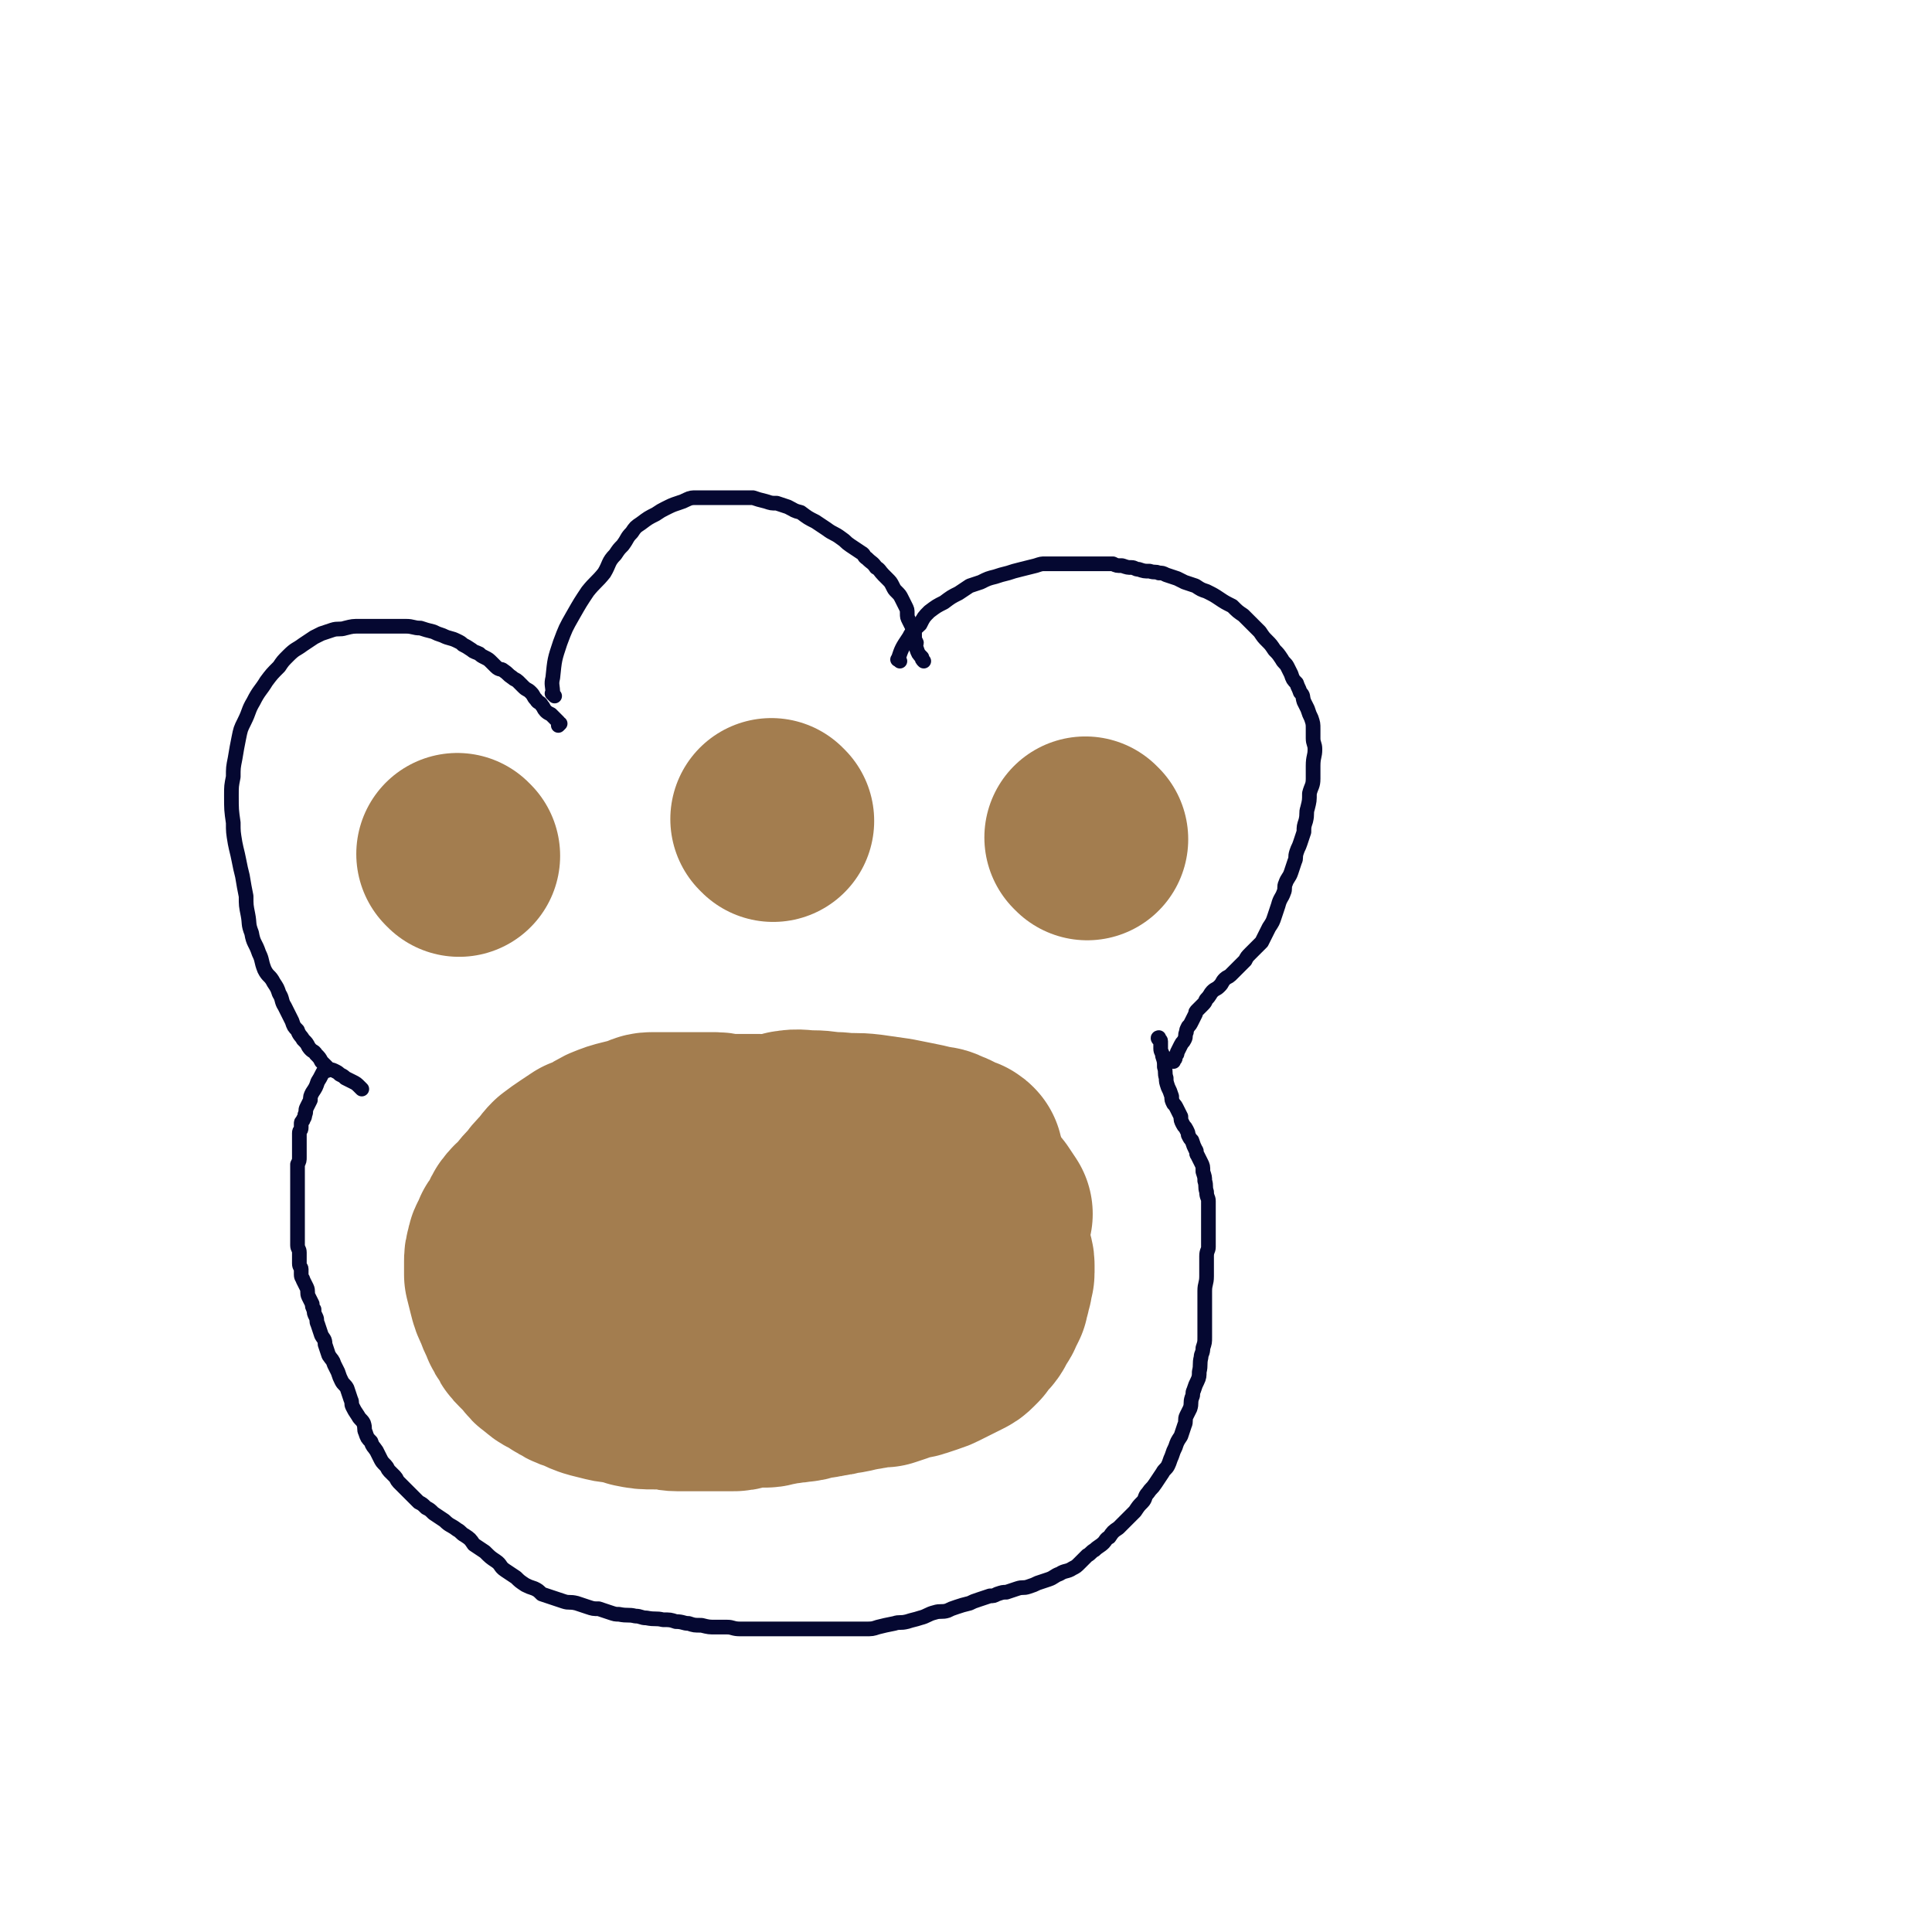
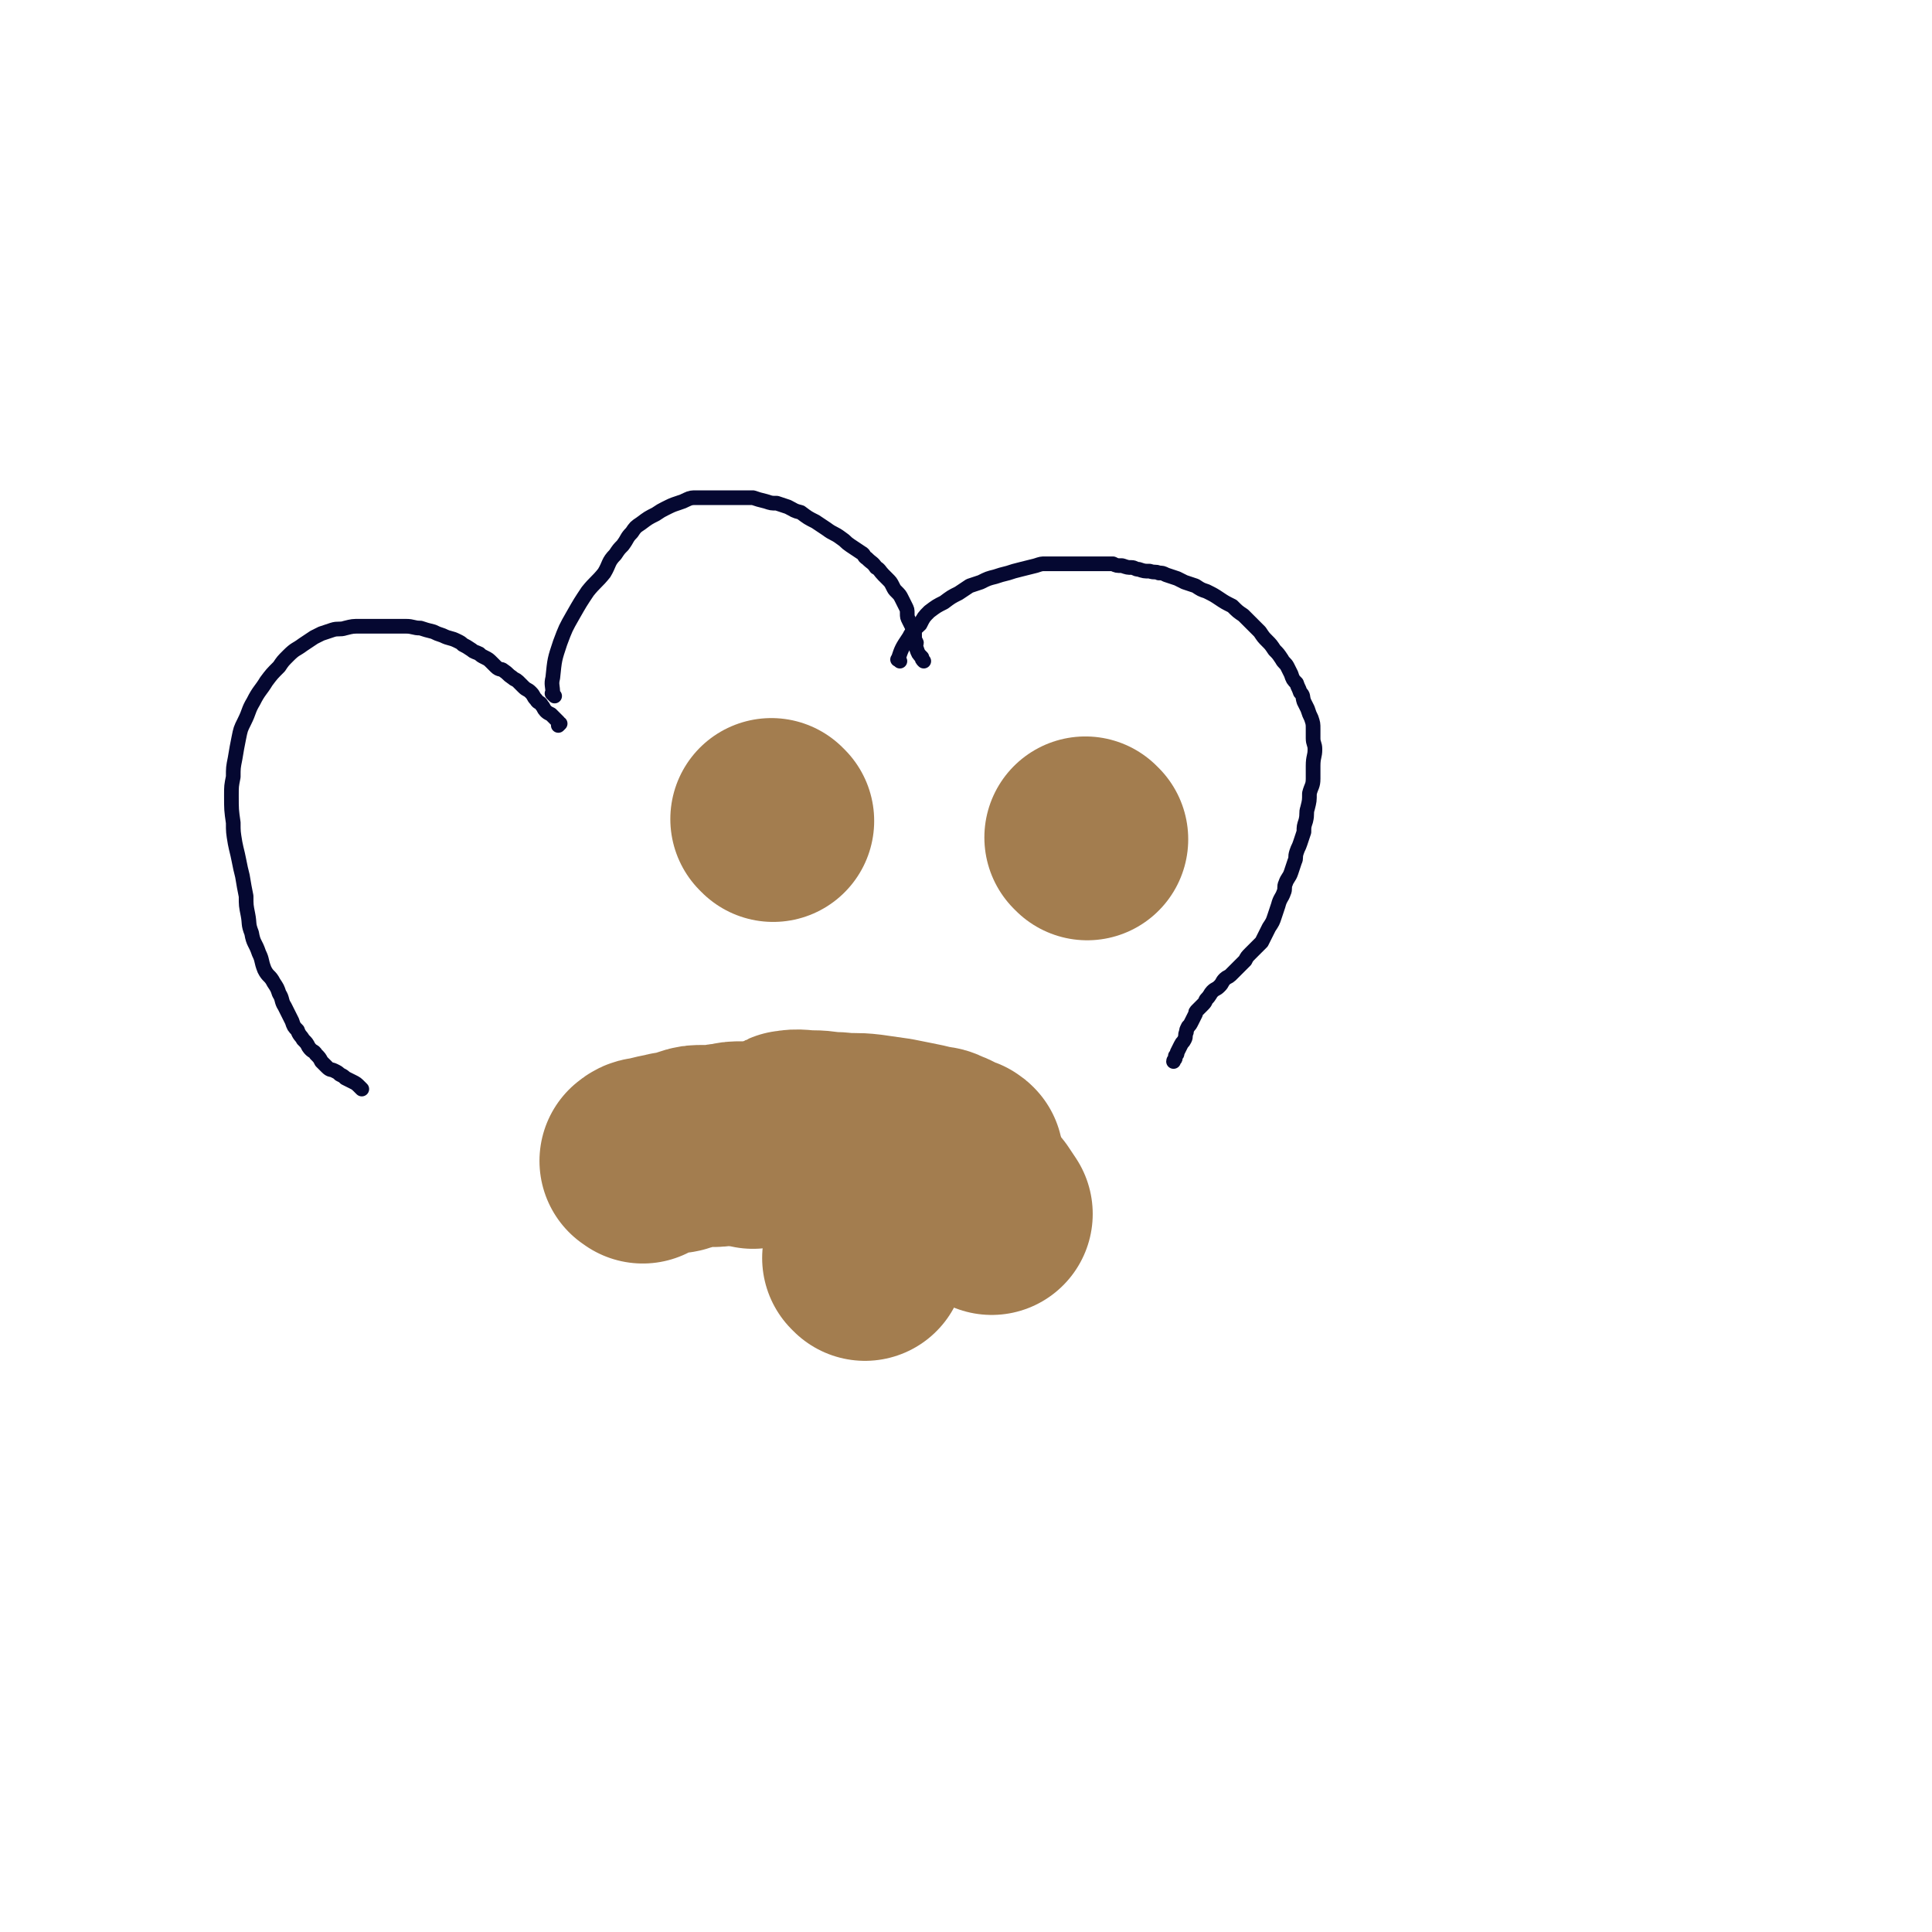
<svg xmlns="http://www.w3.org/2000/svg" viewBox="0 0 1052 1052" version="1.1">
  <g fill="none" stroke="#A37D4F" stroke-width="110" stroke-linecap="round" stroke-linejoin="round">
-     <path d="M250,466c-1,-1 -1,-1 -1,-1 " />
    <path d="M421,447c-1,-1 -1,-1 -1,-1 " />
    <path d="M592,457c-1,-1 -1,-1 -1,-1 " />
-     <path d="M495,632c-1,-1 -1,-1 -1,-1 -1,-1 0,0 0,0 -1,0 -2,-1 -3,-1 -2,0 -2,0 -4,0 -2,-1 -2,-1 -4,-1 -2,-1 -2,-1 -3,-1 -3,-1 -3,-1 -5,-1 -2,-1 -2,-1 -3,-1 -2,0 -2,-1 -3,-1 -1,0 -1,0 -3,0 -2,0 -2,-1 -4,-1 -2,0 -2,0 -4,0 -3,0 -2,-1 -5,-1 -2,0 -2,0 -4,0 -2,0 -2,0 -4,-1 -2,0 -2,-1 -3,-1 -2,0 -2,0 -4,0 -2,-1 -2,-1 -4,-1 -2,0 -2,-1 -4,-1 -3,0 -3,0 -6,0 -2,0 -2,0 -4,0 -3,0 -3,-1 -6,-1 -4,0 -4,0 -7,0 -3,0 -3,0 -6,0 -3,0 -3,0 -6,0 -4,-1 -4,-1 -8,-1 -3,0 -3,0 -6,0 -4,0 -4,0 -7,0 -4,0 -4,0 -7,0 -3,0 -3,0 -6,0 -3,0 -3,0 -6,0 -3,0 -3,1 -6,2 -4,1 -4,1 -8,2 -4,1 -4,1 -9,3 -2,1 -2,1 -5,3 -3,1 -3,2 -7,3 -3,2 -3,2 -6,4 -3,2 -3,2 -7,5 -3,3 -2,3 -5,6 -3,3 -3,3 -5,6 -4,4 -4,4 -7,8 -2,3 -3,2 -5,5 -2,2 -1,3 -3,6 -1,2 -1,1 -3,4 0,1 0,1 -1,3 -1,2 -2,2 -2,5 -1,2 -1,3 -1,5 0,2 0,2 0,3 0,2 0,2 0,4 1,4 1,4 2,8 1,4 1,4 3,8 1,3 1,3 3,7 1,3 1,3 3,5 1,3 1,3 3,5 2,2 2,2 5,5 2,3 2,3 5,5 3,3 3,2 7,4 2,2 2,2 4,3 3,2 4,2 7,3 4,2 4,2 7,3 4,1 4,1 8,2 4,1 4,0 7,1 4,1 4,1 7,2 5,1 5,1 10,1 3,0 3,0 5,0 4,0 4,1 8,1 4,0 4,0 7,0 4,0 4,0 8,0 3,0 3,0 7,0 3,0 3,0 7,0 3,0 3,0 6,-1 4,-1 4,-1 7,-1 3,0 3,0 6,0 2,0 2,-1 5,-1 3,-1 3,-1 6,-1 3,-1 3,0 7,-1 2,0 2,0 5,-1 2,0 2,-1 5,-1 2,0 2,0 5,-1 3,0 3,0 5,-1 4,-1 4,0 7,-1 2,0 2,-1 5,-1 2,-1 2,0 5,-1 3,0 3,-1 5,-1 2,0 2,0 4,0 3,-1 3,-1 6,-2 2,-1 2,-1 5,-2 3,-1 3,0 6,-1 3,-1 3,-1 6,-2 3,-1 3,-1 5,-2 2,-1 2,-1 4,-2 2,-1 2,-1 4,-2 2,-1 2,-1 4,-2 2,-1 2,-1 3,-2 1,-1 1,-1 2,-2 2,-3 2,-3 4,-5 2,-2 2,-3 3,-5 1,-2 2,-2 3,-5 1,-2 1,-2 2,-4 0,-2 0,-2 1,-4 0,-2 0,-2 1,-4 0,-1 0,-1 0,-3 0,-1 1,-1 1,-2 0,-1 0,-1 0,-2 0,-1 0,-1 0,-2 0,-3 -1,-2 -1,-5 -1,-2 0,-2 -1,-4 -1,-2 -1,-2 -2,-4 -3,-3 -3,-3 -6,-6 -2,-2 -1,-2 -3,-4 -2,-2 -2,-2 -4,-4 -2,-1 -2,-1 -3,-3 -2,-1 -2,-1 -3,-3 -2,-1 -2,-1 -4,-3 -1,-1 -1,-1 -3,-2 -1,-1 -1,-1 -2,-1 -3,-1 -3,-1 -5,-2 -2,-1 -2,-1 -4,-2 -2,-1 -2,-1 -4,-1 -3,-1 -3,-1 -5,-1 -3,-1 -3,-1 -6,-1 -3,0 -3,0 -6,0 -3,0 -3,0 -6,0 -5,0 -5,0 -9,0 -5,0 -5,0 -10,0 -5,0 -5,-1 -10,-1 -6,0 -6,0 -11,0 -5,0 -5,0 -11,0 -5,0 -5,0 -11,0 -6,1 -6,1 -11,2 -5,2 -5,1 -10,3 -5,2 -5,2 -9,4 -3,2 -3,2 -6,4 -3,2 -3,1 -6,3 -3,1 -3,1 -5,3 -3,2 -2,2 -5,5 -2,3 -2,3 -5,6 -3,4 -4,4 -6,9 -2,4 -2,4 -4,9 -1,4 0,4 -1,7 -1,3 -1,3 -1,6 0,2 0,2 1,5 1,2 1,2 2,3 2,2 3,2 5,2 5,1 5,1 9,0 10,-1 10,-2 20,-4 10,-1 10,-1 19,-3 6,-1 6,-1 12,-3 " />
    <path d="M471,686c-1,-1 -1,-1 -1,-1 " />
    <path d="M410,625c-1,-1 -2,-1 -1,-1 2,-1 3,0 6,-1 8,0 8,0 15,-1 7,-1 7,-2 14,-2 8,0 8,0 15,0 6,0 6,0 12,0 4,0 4,0 9,0 " />
    <path d="M431,617c-1,-1 -2,-1 -1,-1 5,-1 6,0 12,0 7,0 7,1 14,1 9,1 9,0 17,1 7,1 7,1 14,2 5,1 5,1 10,2 5,1 5,1 9,2 4,1 4,0 7,2 4,1 4,2 8,4 2,0 2,0 3,1 " />
    <path d="M474,648c-1,-1 -2,-1 -1,-1 5,-2 6,-2 12,-2 6,0 6,0 13,0 7,0 7,-1 14,0 5,1 5,1 11,2 3,1 4,0 7,2 4,2 3,3 6,6 2,3 2,3 4,6 " />
    <path d="M350,633c-1,-1 -2,-1 -1,-1 2,-2 3,-1 6,-2 4,-1 4,-1 9,-2 3,-1 3,0 6,-1 3,-1 3,-1 6,-2 3,-1 3,-1 7,-1 3,0 3,0 6,0 3,0 3,-1 7,-1 4,-1 4,-1 8,-1 5,0 5,0 10,0 3,0 3,0 7,0 3,0 3,0 7,0 4,0 4,0 7,0 5,0 5,0 10,0 3,0 3,0 6,0 4,0 4,0 8,0 4,0 4,0 8,0 2,0 2,0 4,0 2,0 2,0 4,1 1,0 1,0 3,1 1,0 1,0 3,0 2,0 2,0 4,1 1,1 1,1 3,1 2,1 2,1 4,2 3,1 3,0 6,1 2,1 2,1 4,2 3,1 3,1 5,2 3,1 3,1 6,2 3,1 3,1 5,2 2,1 2,1 5,3 1,1 1,1 2,2 1,1 2,1 3,3 1,2 1,2 2,4 " />
  </g>
  <g fill="none" stroke="#050831" stroke-width="8" stroke-linecap="round" stroke-linejoin="round">
-     <path d="M178,583c-1,-1 -1,-2 -1,-1 -2,3 -2,4 -4,7 -1,3 -1,3 -3,6 -1,2 -1,2 -1,4 -1,2 -1,2 -2,4 -1,2 0,2 -1,4 0,2 -1,2 -1,3 -1,1 -1,1 -1,2 0,1 0,1 0,2 0,2 -1,1 -1,3 0,2 0,2 0,4 0,2 0,2 0,4 0,2 0,2 0,5 0,2 0,2 -1,4 0,2 0,2 0,5 0,2 0,2 0,4 0,2 0,2 0,3 0,2 0,2 0,3 0,2 0,2 0,3 0,2 0,2 0,4 0,2 0,2 0,4 0,2 0,2 0,3 0,2 0,2 0,3 0,1 0,1 0,3 0,1 0,1 0,2 0,2 0,2 0,4 0,2 0,2 0,3 0,2 1,2 1,4 0,1 0,1 0,2 0,2 0,2 0,4 0,2 1,2 1,3 0,2 0,2 0,3 0,2 1,2 1,3 1,2 1,2 2,4 1,2 0,3 1,5 1,2 1,2 2,4 0,1 0,2 1,3 0,2 0,2 1,4 1,2 0,2 1,4 1,3 1,3 2,6 1,2 2,2 2,5 1,3 1,3 2,6 2,3 2,2 3,5 1,2 1,2 2,4 1,3 1,3 2,5 1,2 2,2 3,4 1,3 1,3 2,6 1,2 0,2 1,4 1,2 1,2 3,5 1,2 2,2 3,4 1,3 0,3 1,5 1,3 1,3 3,5 1,3 1,2 3,5 1,2 1,2 2,4 1,2 1,2 3,4 1,1 1,2 2,3 2,2 2,2 3,3 1,1 1,2 2,3 2,2 2,2 4,4 2,2 2,2 4,4 1,1 1,1 3,3 2,1 2,1 4,3 2,1 2,1 4,3 3,2 3,2 6,4 3,3 3,2 7,5 2,1 2,2 4,3 3,2 3,2 5,5 3,2 3,2 6,4 3,3 3,3 6,5 3,2 2,3 5,5 3,2 3,2 6,4 2,2 2,2 5,4 2,1 2,1 5,2 2,1 2,1 4,3 3,1 3,1 6,2 3,1 3,1 6,2 3,1 3,0 7,1 3,1 3,1 6,2 3,1 3,1 6,1 3,1 3,1 6,2 3,1 3,1 5,1 5,1 5,0 9,1 3,0 3,1 6,1 5,1 5,0 9,1 4,0 4,0 7,1 4,0 4,1 7,1 3,1 3,1 7,1 4,1 4,1 8,1 3,0 3,0 6,0 3,0 3,1 7,1 3,0 3,0 7,0 5,0 5,0 10,0 3,0 3,0 7,0 3,0 3,0 7,0 4,0 4,0 8,0 4,0 4,0 8,0 4,0 4,0 8,0 3,0 3,0 7,0 3,0 3,0 6,0 4,0 4,0 7,-1 4,-1 4,-1 9,-2 3,-1 3,0 7,-1 3,-1 4,-1 7,-2 4,-1 4,-2 8,-3 3,-1 4,0 7,-1 2,-1 2,-1 5,-2 3,-1 3,-1 7,-2 2,-1 2,-1 5,-2 3,-1 3,-1 6,-2 2,0 2,0 4,-1 3,-1 3,-1 5,-1 3,-1 3,-1 6,-2 3,-1 3,0 6,-1 3,-1 3,-1 5,-2 3,-1 3,-1 6,-2 3,-1 3,-2 6,-3 3,-2 4,-1 7,-3 2,-1 2,-1 4,-3 2,-2 2,-2 4,-4 2,-1 2,-2 4,-3 2,-2 3,-2 5,-4 1,-1 1,-2 3,-3 2,-3 2,-3 5,-5 2,-2 2,-2 5,-5 2,-2 2,-2 4,-4 2,-3 2,-3 4,-5 2,-2 1,-3 3,-5 2,-3 2,-2 4,-5 2,-3 2,-3 4,-6 1,-2 2,-2 3,-4 1,-2 1,-3 2,-5 1,-3 1,-3 2,-5 1,-3 1,-3 3,-6 1,-3 1,-3 2,-6 1,-2 0,-3 1,-5 1,-2 1,-2 2,-4 1,-3 0,-3 1,-6 1,-2 0,-2 1,-4 1,-3 1,-3 2,-5 1,-2 1,-3 1,-5 1,-4 0,-4 1,-8 0,-2 1,-2 1,-5 1,-3 1,-3 1,-6 0,-3 0,-3 0,-6 0,-5 0,-5 0,-10 0,-5 0,-5 0,-9 0,-4 1,-4 1,-8 0,-3 0,-3 0,-6 0,-3 0,-3 0,-5 0,-3 1,-3 1,-5 0,-2 0,-2 0,-5 0,-1 0,-1 0,-3 0,-1 0,-1 0,-3 0,-2 0,-2 0,-3 0,-2 0,-2 0,-4 0,-2 0,-2 0,-4 0,-1 0,-1 0,-3 0,-2 -1,-2 -1,-5 -1,-3 0,-3 -1,-6 0,-2 0,-2 -1,-5 0,-3 0,-3 -1,-5 -1,-2 -1,-2 -2,-4 -1,-1 0,-2 -1,-3 -1,-2 -1,-2 -2,-5 -1,-1 -1,-1 -2,-3 0,-1 0,-1 -1,-3 -1,-2 -1,-1 -2,-3 -1,-2 -1,-2 -1,-4 -1,-2 -1,-2 -2,-4 -1,-2 -1,-2 -2,-3 -1,-2 -1,-2 -1,-4 -1,-3 -1,-3 -2,-5 -1,-3 -1,-3 -1,-5 -1,-3 0,-3 -1,-6 0,-3 0,-3 -1,-6 0,-2 -1,-2 -1,-4 0,-1 0,-1 0,-3 0,0 0,0 0,-1 0,0 0,0 0,0 0,-1 -1,-1 -1,-1 -1,-1 0,-1 0,-1 " />
    <path d="M197,593c-1,-1 -1,-1 -1,-1 -2,-2 -2,-2 -4,-3 -2,-1 -2,-1 -4,-2 -1,-1 -1,-1 -3,-2 -1,-1 -1,-1 -3,-2 -2,-1 -2,0 -4,-2 -1,-1 -1,-1 -3,-3 -1,-2 -1,-2 -3,-4 -1,-2 -2,-1 -4,-4 -1,-2 -1,-2 -3,-4 -1,-2 -2,-2 -3,-5 -2,-2 -2,-2 -3,-5 -2,-4 -2,-4 -4,-8 -2,-3 -1,-4 -3,-7 -1,-3 -1,-3 -3,-6 -2,-4 -3,-3 -5,-7 -2,-5 -1,-5 -3,-9 -2,-6 -3,-5 -4,-11 -2,-5 -1,-5 -2,-10 -1,-5 -1,-5 -1,-10 -1,-5 -1,-5 -2,-11 -1,-4 -1,-4 -2,-9 -1,-5 -1,-4 -2,-9 -1,-6 -1,-6 -1,-11 -1,-7 -1,-7 -1,-15 0,-5 0,-5 1,-10 0,-5 0,-5 1,-10 1,-6 1,-6 2,-11 1,-5 1,-5 3,-9 3,-6 2,-6 5,-11 3,-6 4,-6 7,-11 3,-4 3,-4 7,-8 2,-3 2,-3 5,-6 4,-4 4,-3 8,-6 3,-2 3,-2 6,-4 2,-1 2,-1 4,-2 3,-1 3,-1 6,-2 3,-1 4,0 7,-1 4,-1 4,-1 8,-1 4,0 4,0 8,0 4,0 4,0 9,0 4,0 4,0 8,0 4,0 4,1 8,1 3,1 3,1 7,2 2,1 2,1 5,2 4,2 4,1 8,3 2,1 2,1 3,2 2,1 2,1 5,3 1,1 2,1 4,2 1,1 1,1 3,2 2,1 2,1 4,3 1,1 1,1 2,2 2,2 3,1 4,2 3,2 2,2 5,4 1,1 2,1 3,2 2,2 2,2 3,3 2,2 2,1 4,3 2,2 1,2 3,4 1,2 2,1 3,3 1,1 1,2 2,3 1,1 1,1 3,2 1,1 1,1 2,2 1,1 1,1 2,2 0,1 0,1 0,2 0,0 1,-1 1,-1 " />
    <path d="M302,379c-1,-1 -1,-1 -1,-1 -1,-1 0,0 0,0 0,0 0,0 0,0 0,-5 -1,-5 0,-9 1,-10 1,-10 4,-19 3,-8 3,-8 7,-15 4,-7 4,-7 8,-13 4,-5 5,-5 9,-10 3,-5 2,-6 6,-10 2,-3 2,-3 4,-5 3,-4 2,-4 5,-7 2,-3 2,-3 5,-5 4,-3 4,-3 8,-5 3,-2 3,-2 5,-3 4,-2 4,-2 7,-3 3,-1 3,-1 5,-2 2,-1 3,-1 5,-1 3,0 3,0 7,0 2,0 2,0 5,0 2,0 2,0 4,0 4,0 4,0 8,0 3,0 3,0 7,0 3,1 3,1 7,2 3,1 3,1 6,1 3,1 3,1 6,2 4,2 3,2 7,3 4,3 4,3 8,5 3,2 3,2 6,4 4,3 4,2 8,5 3,2 2,2 5,4 3,2 3,2 6,4 2,1 1,2 3,3 3,3 3,2 5,5 2,1 2,2 4,4 1,1 1,1 2,2 2,2 2,2 3,4 1,2 1,2 2,3 2,2 2,2 3,4 1,2 1,2 2,4 1,2 1,2 1,4 0,2 0,2 1,4 1,2 1,2 2,4 1,2 1,2 1,4 0,2 0,2 1,4 0,1 -1,1 0,3 1,3 1,3 3,5 0,1 0,1 1,2 " />
    <path d="M490,360c-1,-1 -2,-1 -1,-1 2,-6 2,-6 6,-12 2,-4 3,-4 6,-7 2,-4 2,-4 5,-7 4,-3 4,-3 8,-5 4,-3 4,-3 8,-5 3,-2 3,-2 6,-4 3,-1 3,-1 6,-2 4,-2 4,-2 8,-3 3,-1 3,-1 7,-2 3,-1 3,-1 7,-2 4,-1 4,-1 8,-2 3,-1 3,-1 5,-1 3,0 3,0 6,0 2,0 2,0 5,0 2,0 2,0 5,0 2,0 2,0 5,0 2,0 2,0 5,0 3,0 3,0 5,0 3,0 3,0 6,0 2,1 2,1 5,1 3,1 3,1 5,1 2,0 2,1 4,1 3,1 3,1 6,1 3,1 3,0 5,1 2,0 2,0 4,1 3,1 3,1 6,2 2,1 2,1 4,2 3,1 3,1 6,2 3,2 3,2 6,3 4,2 4,2 7,4 3,2 3,2 7,4 3,3 3,3 6,5 3,3 3,3 5,5 2,2 2,2 4,4 2,3 2,3 4,5 2,2 2,2 4,5 2,2 2,2 4,5 1,2 2,2 3,4 1,2 1,2 2,4 1,3 1,3 3,5 1,3 1,2 2,5 2,2 1,2 2,5 1,2 1,2 2,4 1,3 1,3 2,5 1,3 1,3 1,6 0,3 0,3 0,5 0,3 1,3 1,6 0,4 -1,4 -1,9 0,3 0,3 0,7 0,4 -1,4 -2,8 0,4 0,4 -1,8 -1,3 0,3 -1,7 -1,3 -1,3 -1,6 -1,3 -1,3 -2,6 -1,3 -1,2 -2,5 -1,3 0,3 -1,5 -1,3 -1,3 -2,6 -1,3 -2,3 -3,6 -1,2 0,3 -1,5 -1,3 -2,3 -3,7 -1,3 -1,3 -2,6 -1,3 -1,3 -3,6 -1,2 -1,2 -2,4 -1,2 -1,2 -2,4 -2,2 -2,2 -3,3 -2,2 -2,2 -3,3 -2,2 -2,2 -3,4 -2,2 -2,2 -4,4 -2,2 -2,2 -4,4 -1,1 -2,1 -3,2 -2,2 -1,2 -3,4 -2,2 -2,1 -4,3 -1,1 -1,2 -3,4 -1,1 0,1 -2,3 -1,1 -1,1 -3,3 -1,1 -1,1 -1,2 -1,2 -1,2 -2,4 -1,2 -1,2 -2,3 -1,2 -1,2 -1,3 -1,2 0,2 -1,4 -1,2 -1,1 -2,3 -1,2 -1,2 -2,4 0,1 0,1 -1,2 0,1 0,1 0,1 0,1 -1,1 -1,2 0,0 0,0 0,0 " />
  </g>
</svg>